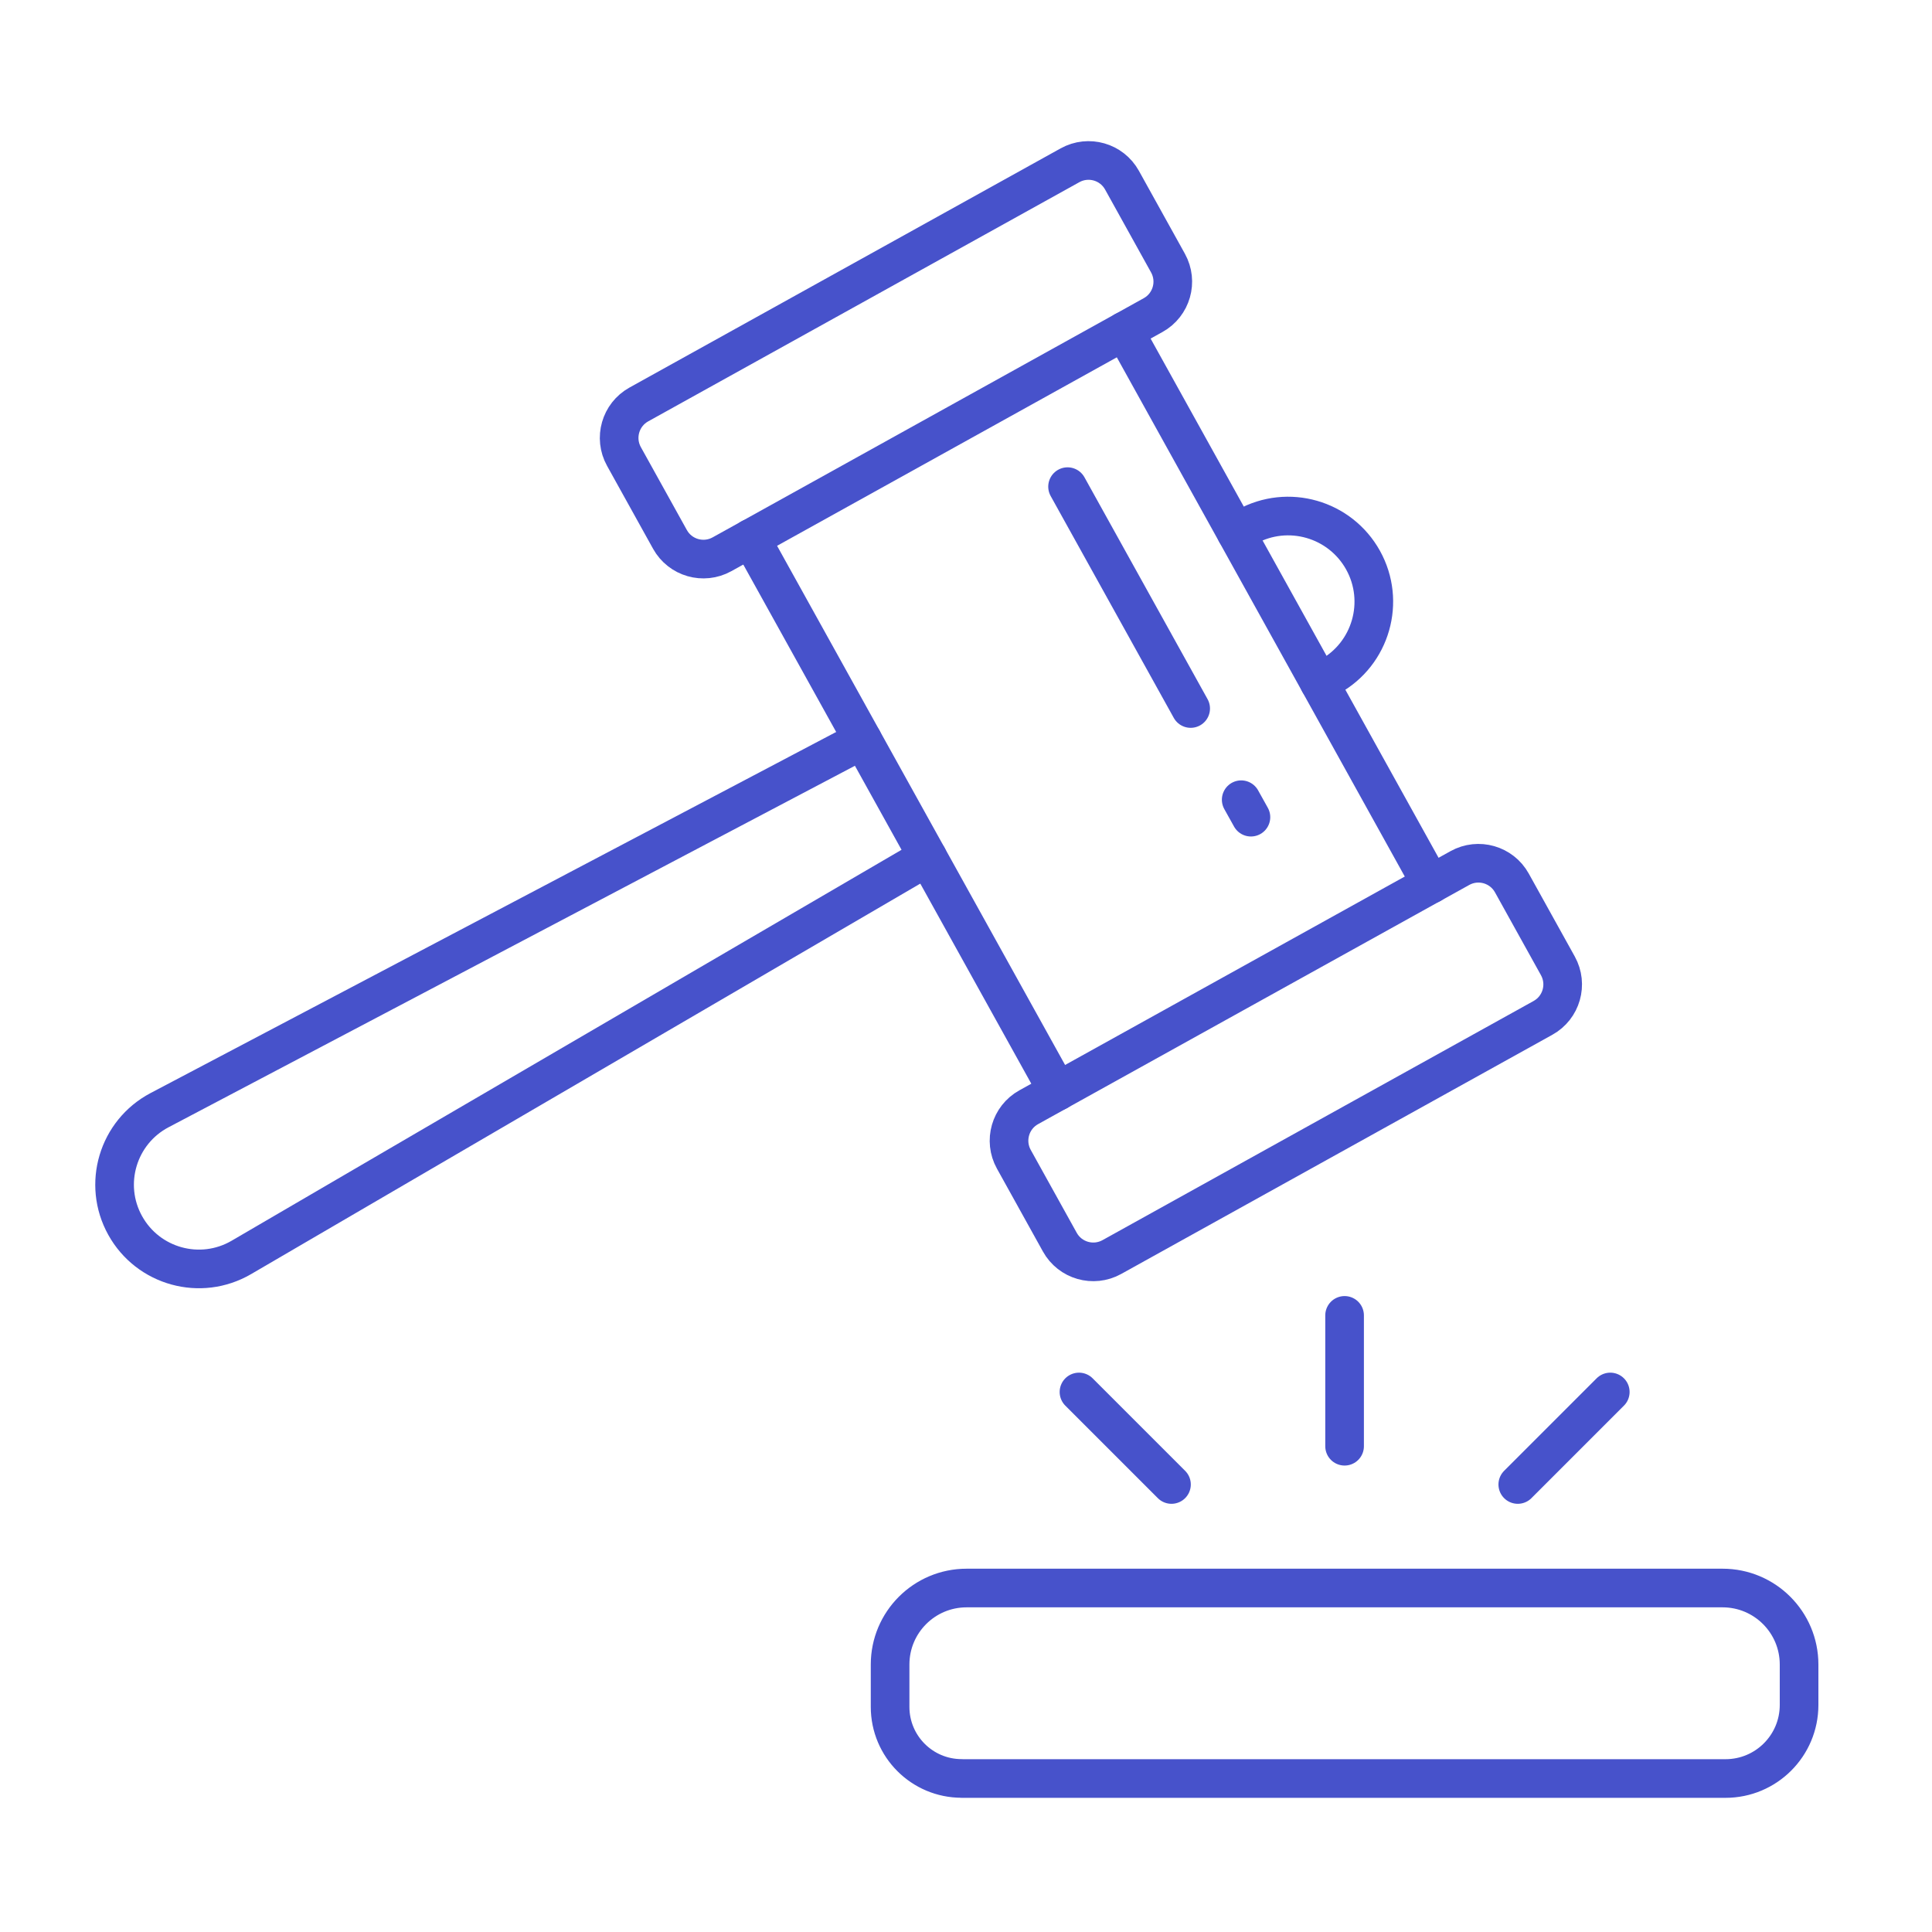
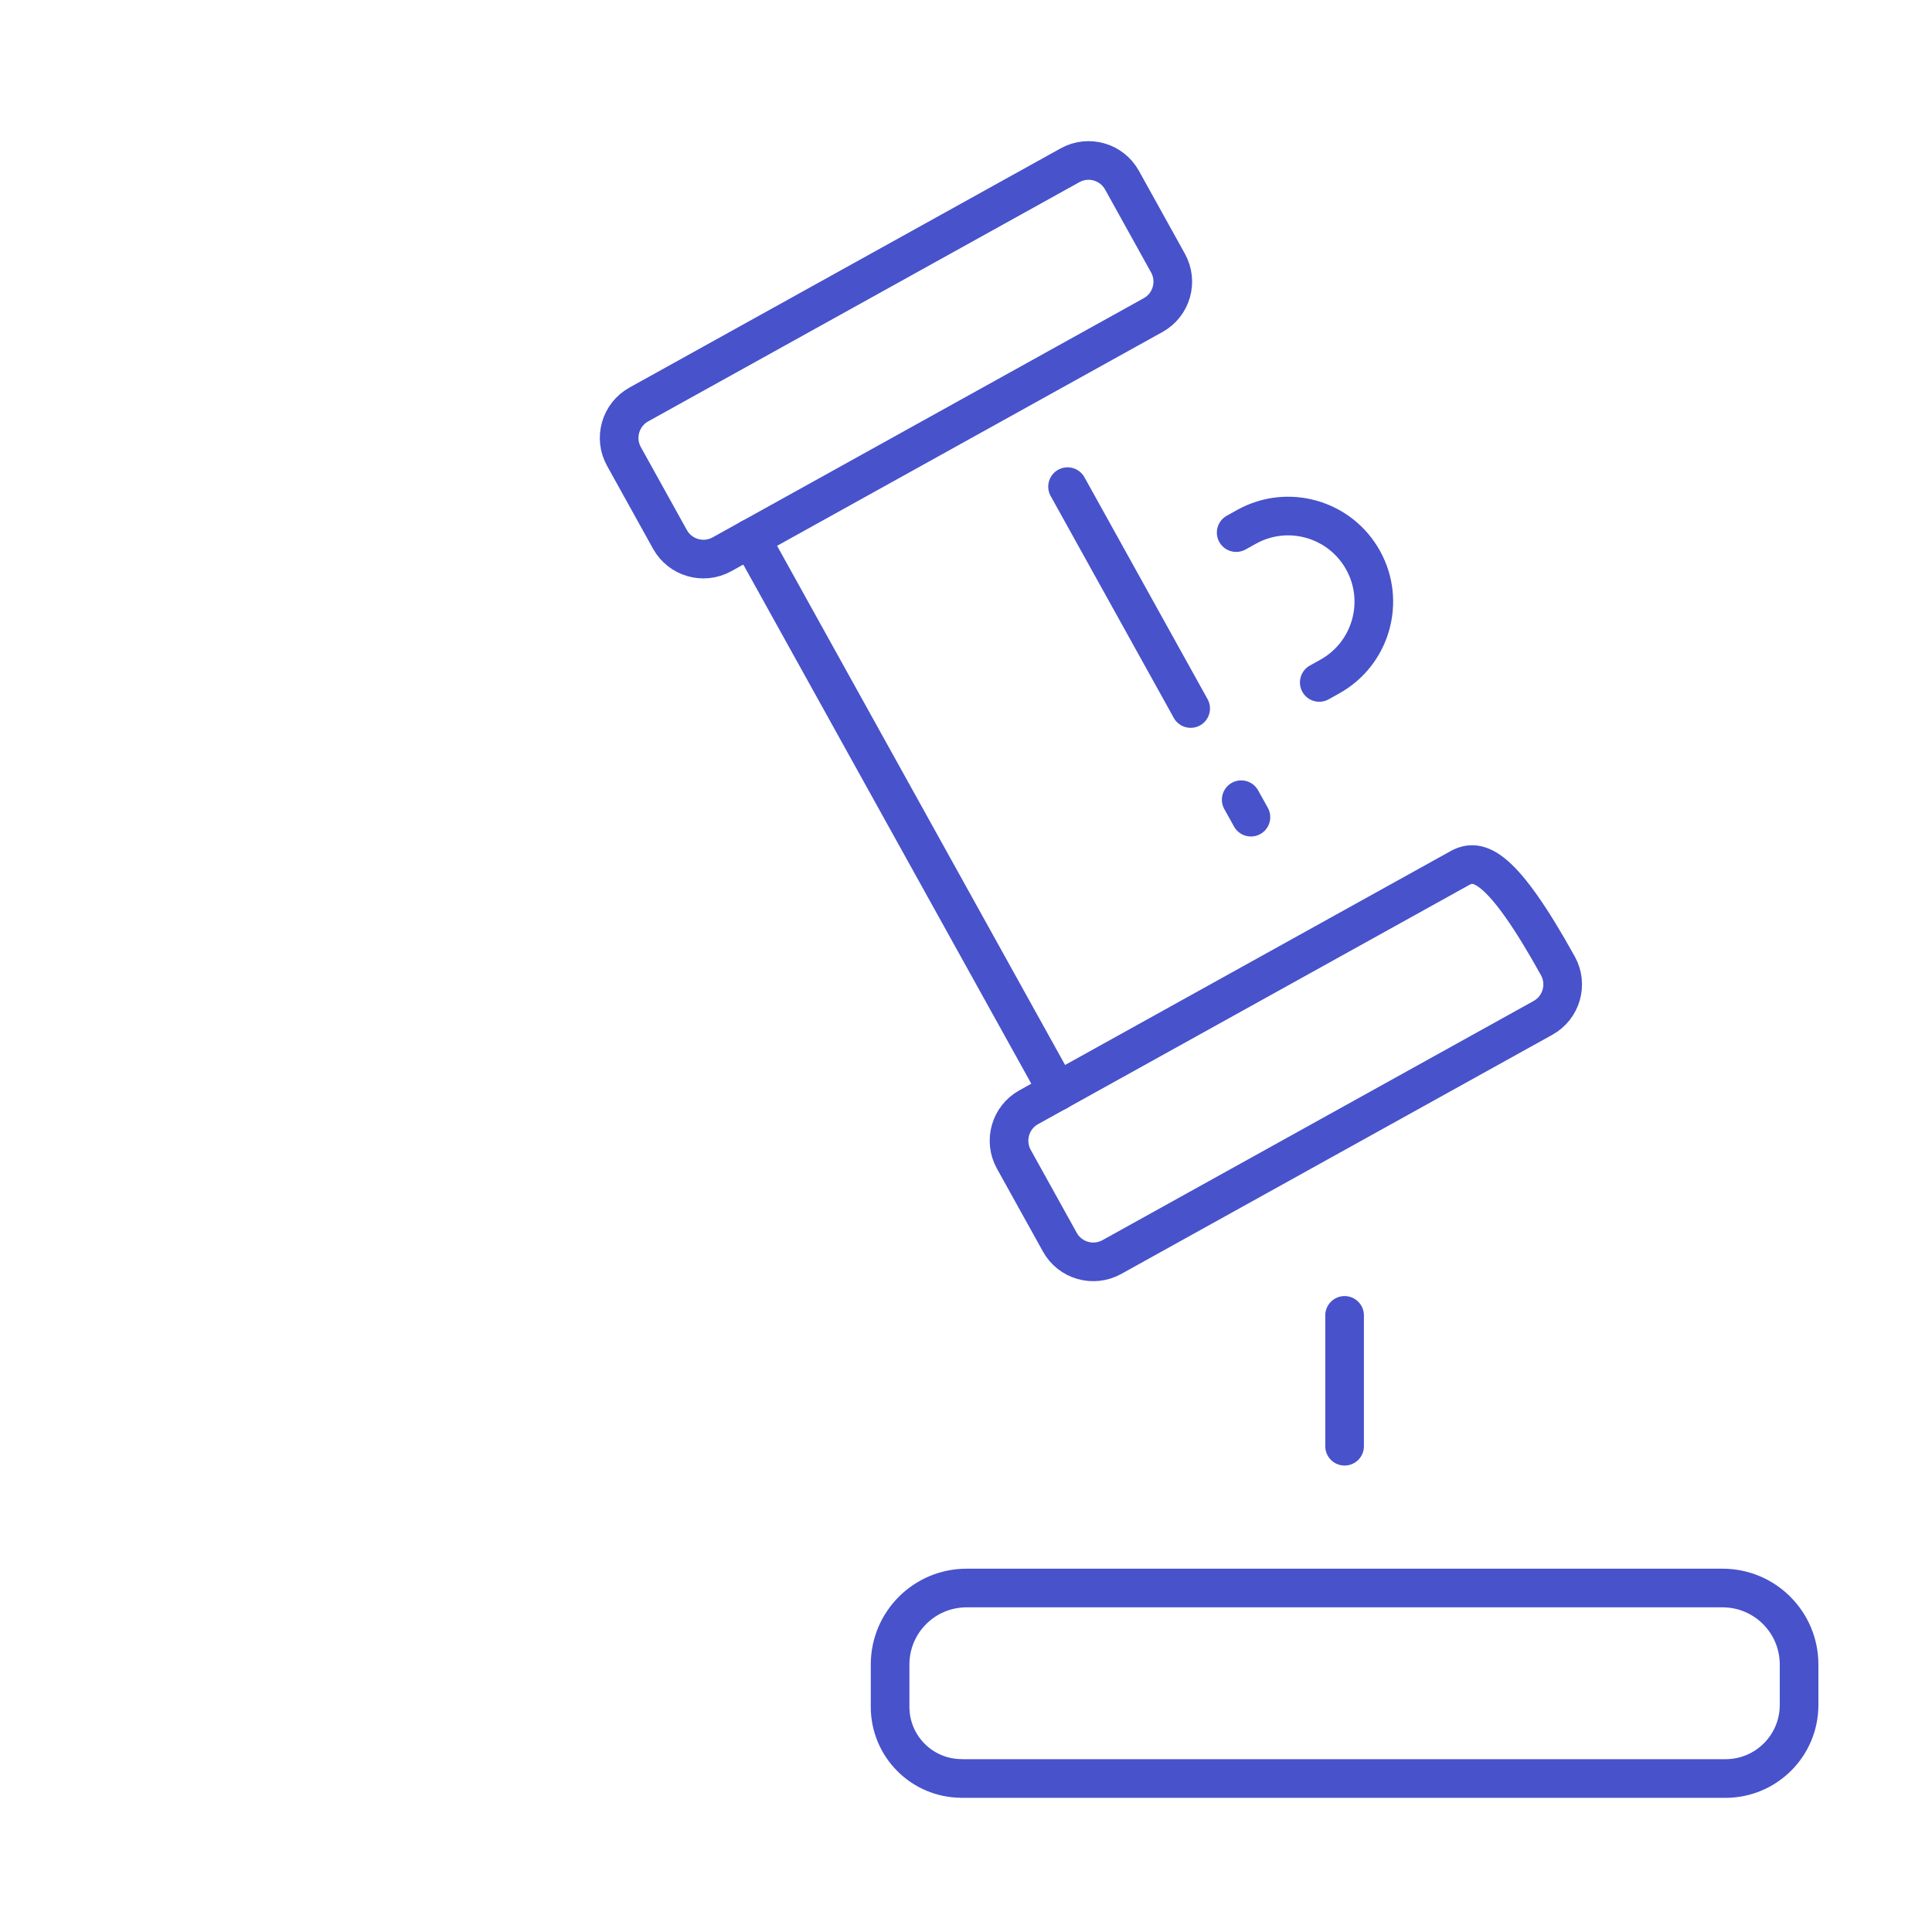
<svg xmlns="http://www.w3.org/2000/svg" width="115" height="115" viewBox="0 0 115 115" fill="none">
-   <path d="M85.183 52.625L66.926 19.707" stroke="#4752CB" stroke-width="2.3" stroke-linecap="round" stroke-linejoin="round" />
  <path d="M44.69 32.039L62.952 64.957" stroke="#4752CB" stroke-width="2.3" stroke-linecap="round" stroke-linejoin="round" />
  <path d="M63.69 9.838L38.026 24.075C36.927 24.685 36.53 26.071 37.14 27.171L39.878 32.106C40.488 33.206 41.874 33.603 42.974 32.993L68.637 18.756C69.737 18.146 70.133 16.76 69.523 15.66L66.785 10.724C66.175 9.625 64.789 9.228 63.69 9.838Z" stroke="#4752CB" stroke-width="2.3" stroke-linecap="round" stroke-linejoin="round" />
-   <path d="M51.345 44.041L9.499 66.08C7.011 67.391 6.086 70.491 7.452 72.947C8.818 75.408 11.937 76.264 14.366 74.847L55.214 51.01" stroke="#4752CB" stroke-width="2.3" stroke-linecap="round" stroke-linejoin="round" />
-   <path d="M86.897 51.67L61.233 65.907C60.134 66.517 59.737 67.903 60.347 69.003L63.085 73.938C63.695 75.038 65.081 75.435 66.181 74.825L91.844 60.588C92.944 59.978 93.341 58.592 92.731 57.492L89.992 52.556C89.382 51.457 87.996 51.06 86.897 51.67Z" stroke="#4752CB" stroke-width="2.3" stroke-linecap="round" stroke-linejoin="round" />
+   <path d="M86.897 51.67L61.233 65.907C60.134 66.517 59.737 67.903 60.347 69.003L63.085 73.938C63.695 75.038 65.081 75.435 66.181 74.825L91.844 60.588C92.944 59.978 93.341 58.592 92.731 57.492C89.382 51.457 87.996 51.06 86.897 51.67Z" stroke="#4752CB" stroke-width="2.3" stroke-linecap="round" stroke-linejoin="round" />
  <path d="M57.242 105.864H102.708C105.128 105.864 107.088 103.905 107.088 101.485V99.079C107.088 96.563 105.05 94.525 102.534 94.525H57.536C55.02 94.525 52.982 96.563 52.982 99.079V101.6C52.982 103.955 54.891 105.86 57.242 105.86V105.864Z" stroke="#4752CB" stroke-width="2.3" stroke-linecap="round" stroke-linejoin="round" />
  <path d="M78.527 40.621L79.148 40.276C81.609 38.91 82.501 35.805 81.135 33.344C79.769 30.883 76.664 29.991 74.203 31.357L73.582 31.702" stroke="#4752CB" stroke-width="2.3" stroke-linecap="round" stroke-linejoin="round" />
  <path d="M63.545 28.967L70.873 42.173" stroke="#4752CB" stroke-width="2.3" stroke-linecap="round" stroke-linejoin="round" />
  <path d="M73.881 47.602L74.46 48.641" stroke="#4752CB" stroke-width="2.3" stroke-linecap="round" stroke-linejoin="round" />
  <path d="M80.035 86.085V78.297" stroke="#4752CB" stroke-width="2.3" stroke-linecap="round" stroke-linejoin="round" />
-   <path d="M90.344 88.362L95.85 82.856" stroke="#4752CB" stroke-width="2.3" stroke-linecap="round" stroke-linejoin="round" />
-   <path d="M69.731 88.362L64.225 82.856" stroke="#4752CB" stroke-width="2.3" stroke-linecap="round" stroke-linejoin="round" />
</svg>